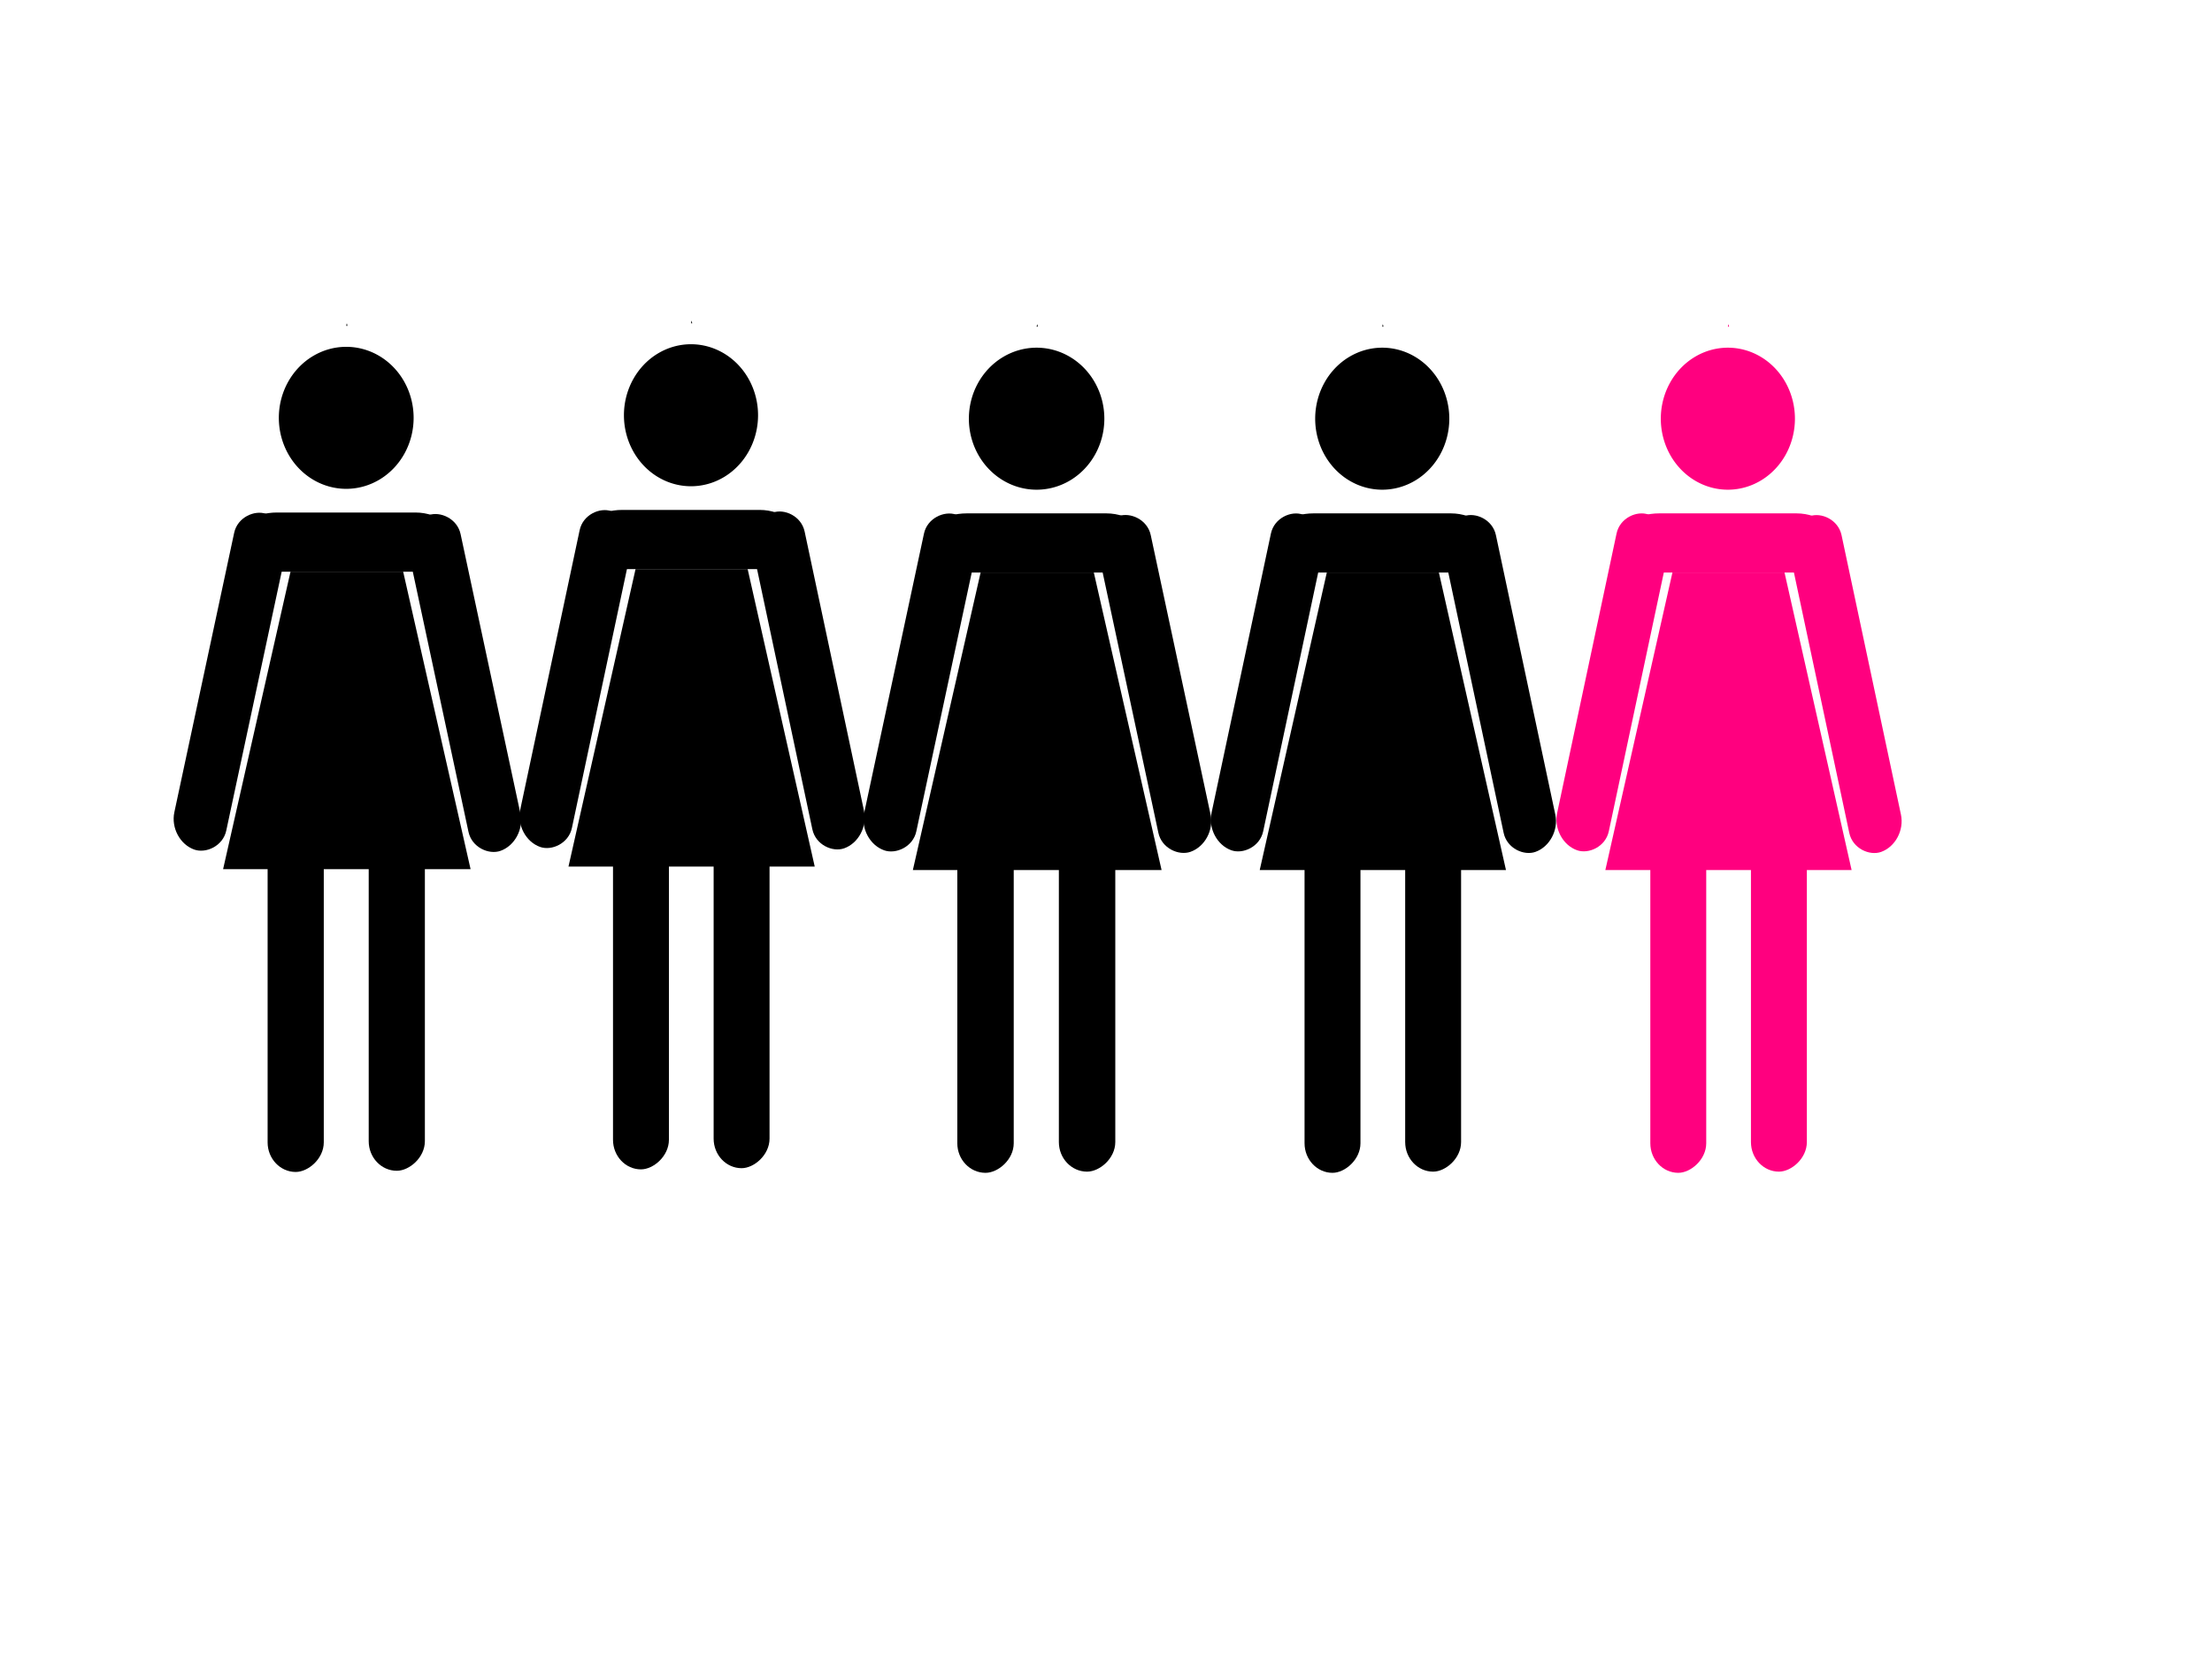
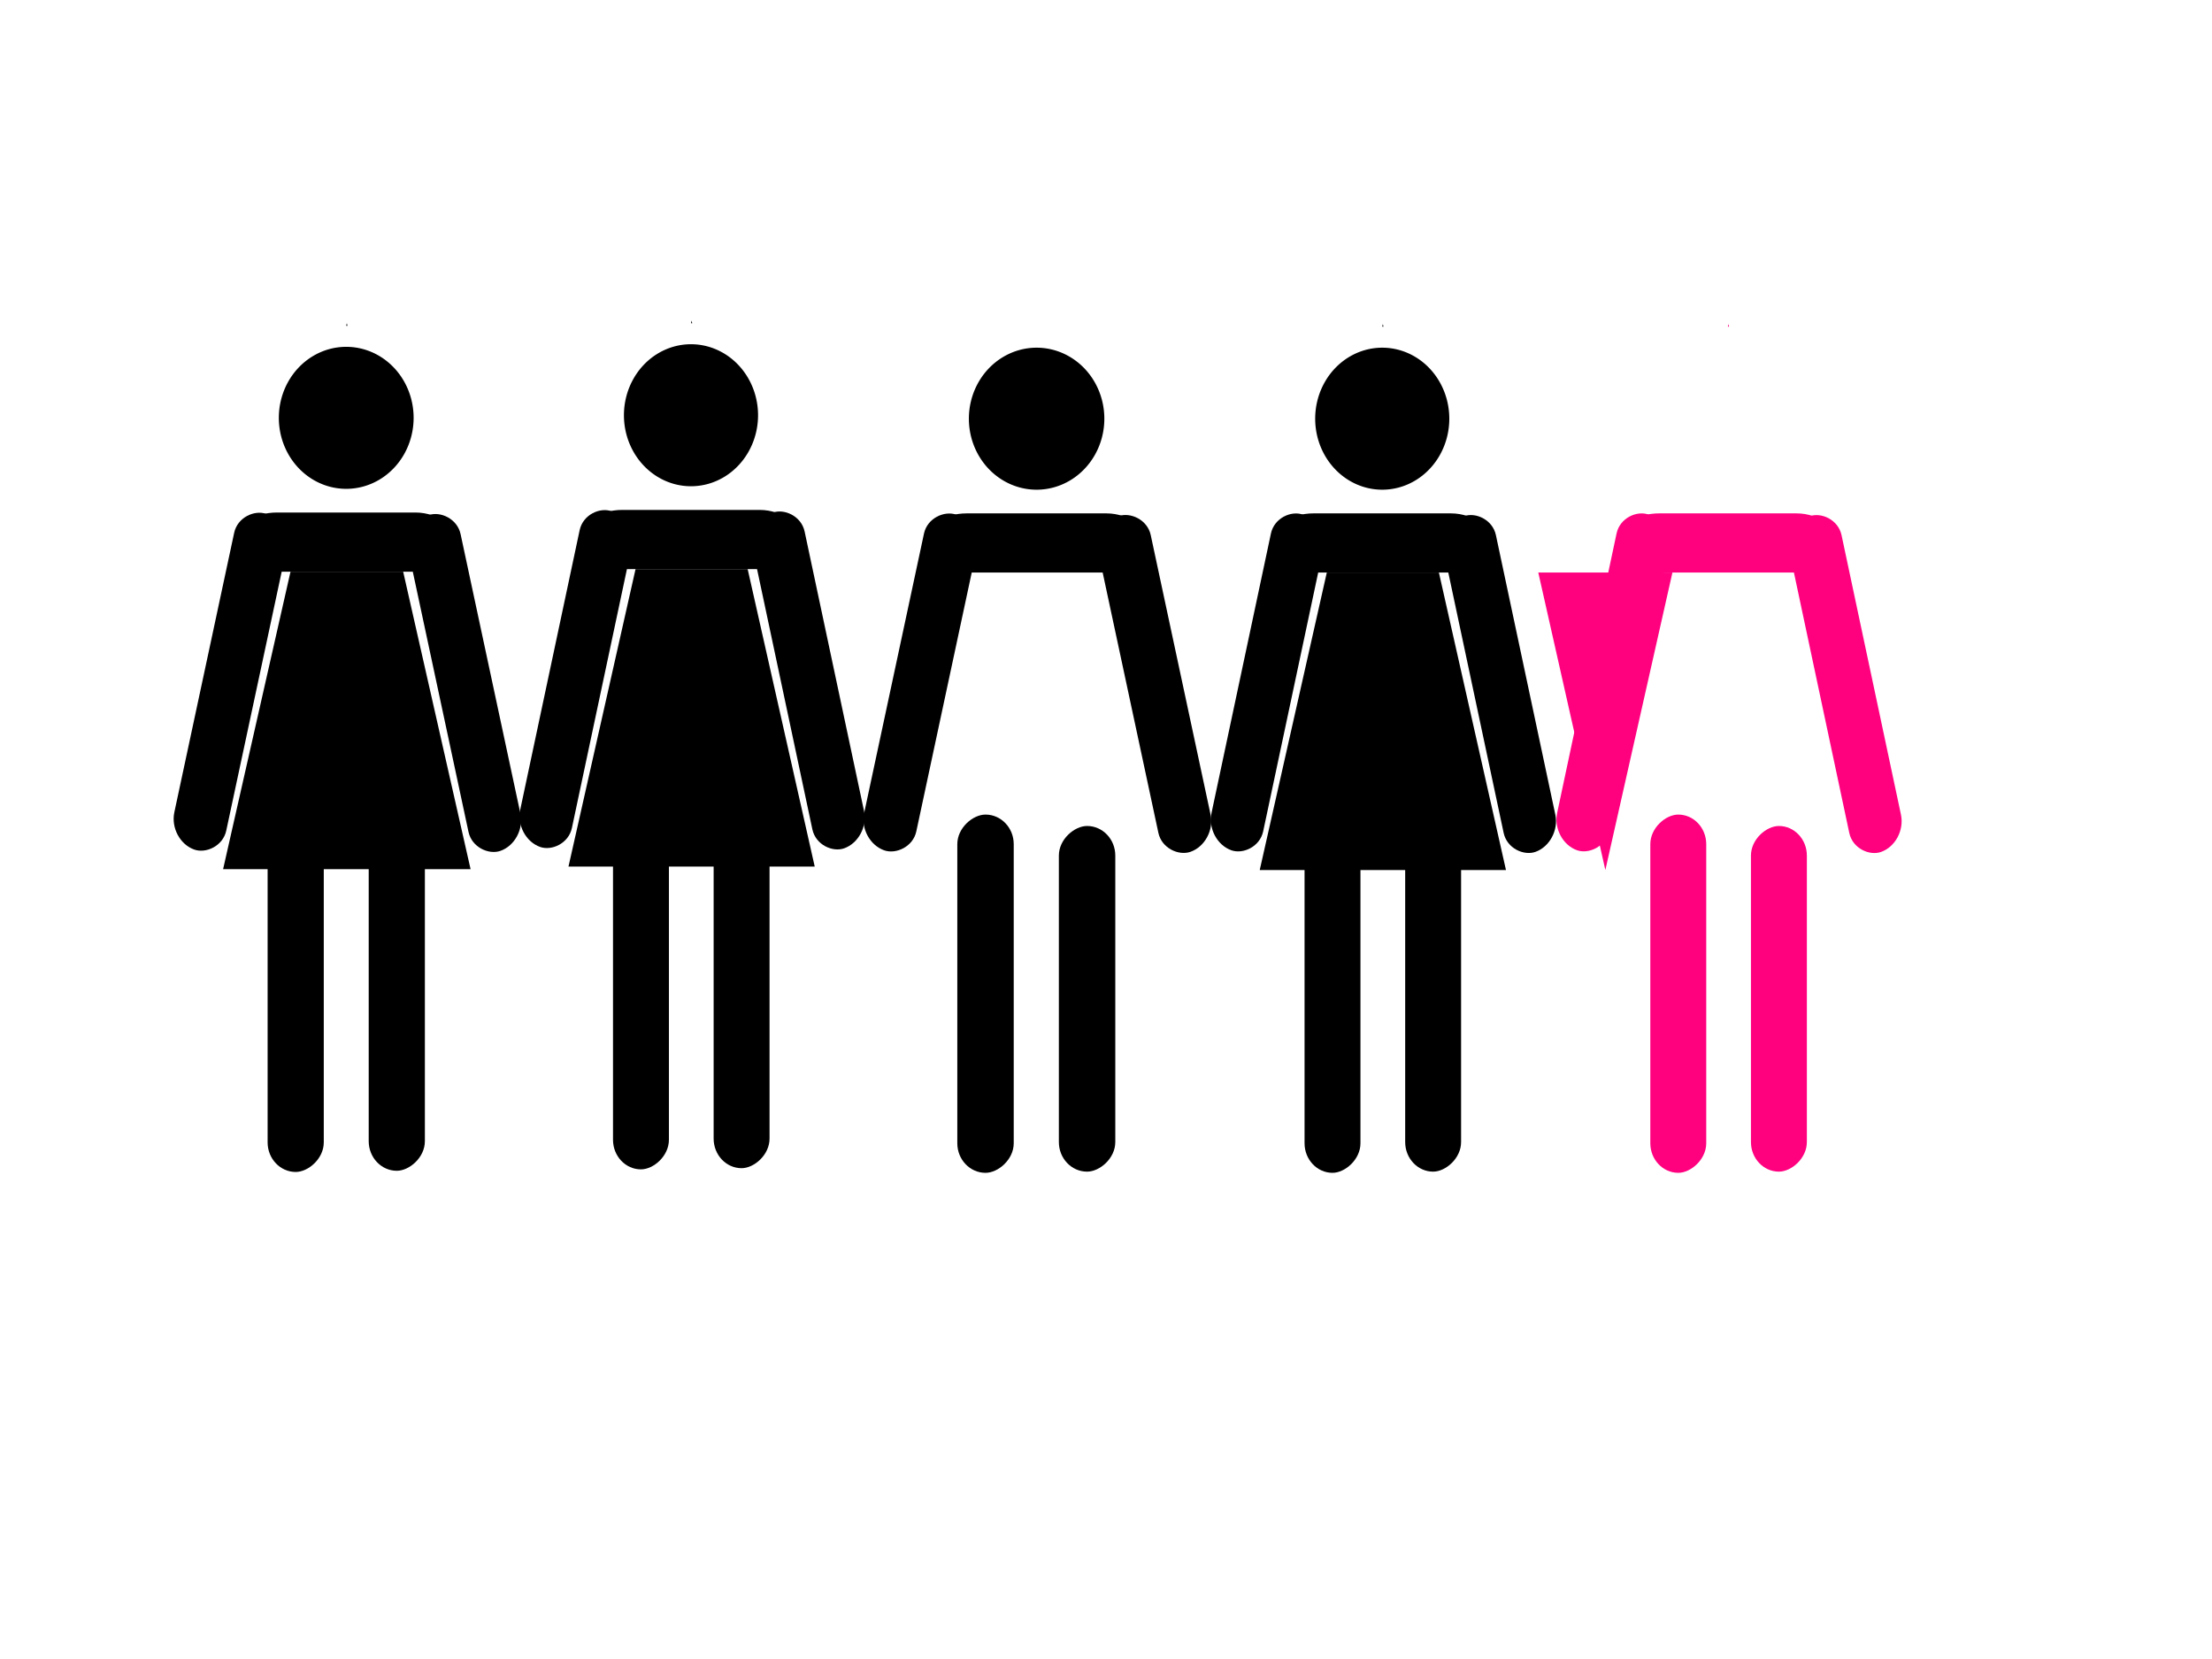
<svg xmlns="http://www.w3.org/2000/svg" width="1280" height="960">
  <title>1 in 5 women</title>
  <g>
    <title>Layer 1</title>
    <g id="layer1">
      <g id="g3835">
        <path d="m239.348,241.784a38.998,41.088 0 1 1 -77.996,0a38.998,41.088 0 1 1 77.996,0z" id="path3593" fill-rule="evenodd" fill="#000000" />
        <rect ry="25" y="296.568" x="135.354" height="34.24" width="129.993" id="rect3595" fill-rule="evenodd" fill="#000000" />
        <rect transform="matrix(0.143, -0.668, 0.616, 0.218, 19.683, 101.999)" ry="24.381" y="241.429" x="-496.512" height="48.763" width="290.819" id="rect3595-4" fill-rule="evenodd" fill="#000000" />
        <rect transform="matrix(0, -0.685, 0.65, 0, 19.683, 101.999)" ry="25" y="207.965" x="-841.126" height="50" width="302.643" id="rect3595-4-4" fill-rule="evenodd" fill="#000000" />
        <rect transform="matrix(0, -0.685, 0.65, 0, 19.683, 101.999)" ry="25" y="297.965" x="-840.126" height="50" width="292" id="rect3595-4-4-4" fill-rule="evenodd" fill="#000000" />
        <rect transform="matrix(-0.143, -0.668, -0.616, 0.218, 19.683, 101.999)" ry="24.381" y="-305.605" x="-676.143" height="48.763" width="290.819" id="rect3595-4-5" fill-rule="evenodd" fill="#000000" />
        <path id="path3804" d="m200.702,187l-0.352,1.545l0.704,0l-0.352,-1.545zm-32.597,143.808l-39.007,172.147l143.207,0l-39.007,-172.147l-65.193,0z" fill-rule="evenodd" fill="#000000" />
      </g>
    </g>
    <g id="svg_1">
      <g id="svg_2">
        <path d="m438.656,240.284a38.803,41.088 0 1 1 -77.607,0a38.803,41.088 0 1 1 77.607,0z" fill-rule="evenodd" fill="#000000" id="svg_3" />
        <rect ry="25" y="295.068" x="335.181" height="34.24" width="129.344" fill-rule="evenodd" fill="#000000" id="svg_4" />
        <rect transform="matrix(0.142, -0.668, 0.613, 0.218, 25.952, 101.999)" ry="24.381" y="535.386" x="-398.291" height="48.763" width="290.819" fill-rule="evenodd" fill="#000000" id="svg_5" />
        <rect transform="matrix(0, -0.685, 0.647, 0, 25.952, 101.999)" ry="25" y="508.149" x="-838.936" height="50" width="302.643" fill-rule="evenodd" fill="#000000" id="svg_6" />
        <rect transform="matrix(0, -0.685, 0.647, 0, 25.952, 101.999)" ry="25" y="598.149" x="-837.936" height="50" width="292" fill-rule="evenodd" fill="#000000" id="svg_7" />
        <rect transform="matrix(-0.142, -0.668, -0.613, 0.218, 25.952, 101.999)" ry="24.381" y="-600.528" x="-770.189" height="48.763" width="290.819" fill-rule="evenodd" fill="#000000" id="svg_8" />
        <path d="m400.203,185.5l-0.35,1.545l0.7,0l-0.35,-1.545zm-32.434,143.808l-38.812,172.147l142.492,0l-38.812,-172.147l-64.868,0z" fill-rule="evenodd" fill="#000000" id="svg_9" />
      </g>
    </g>
    <g id="svg_10">
      <g id="svg_11">
        <path d="m639.039,242.284a39.192,41.088 0 1 1 -78.385,0a39.192,41.088 0 1 1 78.385,0z" fill-rule="evenodd" fill="#000000" id="svg_12" />
        <rect ry="25" y="297.068" x="534.526" height="34.24" width="130.641" fill-rule="evenodd" fill="#000000" id="svg_13" />
        <rect transform="matrix(0.143, -0.668, 0.619, 0.218, 24.146, 101.999)" ry="24.381" y="833.429" x="-303.974" height="48.763" width="290.819" fill-rule="evenodd" fill="#000000" id="svg_14" />
        <rect transform="matrix(0, -0.685, 0.653, 0, 24.146, 101.999)" ry="25" y="811.349" x="-841.856" height="50" width="302.643" fill-rule="evenodd" fill="#000000" id="svg_15" />
        <rect transform="matrix(0, -0.685, 0.653, 0, 24.146, 101.999)" ry="25" y="901.349" x="-840.856" height="50" width="292" fill-rule="evenodd" fill="#000000" id="svg_16" />
        <rect transform="matrix(-0.143, -0.668, -0.619, 0.218, 24.146, 101.999)" ry="24.381" y="-897.283" x="-870.072" height="48.763" width="290.819" fill-rule="evenodd" fill="#000000" id="svg_17" />
-         <path d="m600.2,187.5l-0.354,1.545l0.707,0l-0.354,-1.545zm-32.759,143.808l-39.201,172.147l143.921,0l-39.201,-172.147l-65.518,0z" fill-rule="evenodd" fill="#000000" id="svg_18" />
      </g>
    </g>
    <g id="svg_19">
      <g id="svg_20">
        <path d="m838.656,242.284a38.803,41.088 0 1 1 -77.607,0a38.803,41.088 0 1 1 77.607,0z" fill-rule="evenodd" fill="#000000" id="svg_21" />
        <rect ry="25" y="297.068" x="735.181" height="34.24" width="129.344" fill-rule="evenodd" fill="#000000" id="svg_22" />
        <rect transform="matrix(0.142, -0.668, 0.613, 0.218, 30.853, 101.999)" ry="24.381" y="1135.266" x="-205.425" height="48.763" width="290.819" fill-rule="evenodd" fill="#000000" id="svg_23" />
        <rect transform="matrix(0, -0.685, 0.647, 0, 30.853, 101.999)" ry="25" y="1119.075" x="-841.856" height="50" width="302.643" fill-rule="evenodd" fill="#000000" id="svg_24" />
        <rect transform="matrix(0, -0.685, 0.647, 0, 30.853, 101.999)" ry="25" y="1209.075" x="-840.856" height="50" width="292" fill-rule="evenodd" fill="#000000" id="svg_25" />
        <rect transform="matrix(-0.142, -0.668, -0.613, 0.218, 30.853, 101.999)" ry="24.381" y="-1199.121" x="-968.621" height="48.763" width="290.819" fill-rule="evenodd" fill="#000000" id="svg_26" />
        <path d="m800.203,187.5l-0.35,1.545l0.7,0l-0.35,-1.545zm-32.434,143.808l-38.812,172.147l142.492,0l-38.812,-172.147l-64.868,0z" fill-rule="evenodd" fill="#000000" id="svg_27" />
      </g>
    </g>
    <g id="svg_28">
      <g id="svg_29">
-         <path d="m1038.656,242.284a38.803,41.088 0 1 1 -77.607,0a38.803,41.088 0 1 1 77.607,0z" fill-rule="evenodd" fill="#ff007f" id="svg_30" />
        <rect ry="25" y="297.068" x="935.181" height="34.24" width="129.344" fill-rule="evenodd" fill="#ff007f" id="svg_31" />
        <rect transform="matrix(0.142, -0.668, 0.613, 0.218, 35.742, 101.999)" ry="24.381" y="1431.186" x="-108.808" height="48.763" width="290.819" fill-rule="evenodd" fill="#ff007f" id="svg_32" />
        <rect transform="matrix(0, -0.685, 0.647, 0, 35.742, 101.999)" ry="25" y="1420.767" x="-841.856" height="50" width="302.643" fill-rule="evenodd" fill="#ff007f" id="svg_33" />
        <rect transform="matrix(0, -0.685, 0.647, 0, 35.742, 101.999)" ry="25" y="1510.767" x="-840.856" height="50" width="292" fill-rule="evenodd" fill="#ff007f" id="svg_34" />
        <rect transform="matrix(-0.142, -0.668, -0.613, 0.218, 35.742, 101.999)" ry="24.381" y="-1495.04" x="-1065.238" height="48.763" width="290.819" fill-rule="evenodd" fill="#ff007f" id="svg_35" />
-         <path d="m1000.203,187.5l-0.35,1.545l0.7,0l-0.35,-1.545zm-32.434,143.808l-38.812,172.147l142.492,0l-38.812,-172.147l-64.868,0z" fill-rule="evenodd" fill="#ff007f" id="svg_36" />
+         <path d="m1000.203,187.5l-0.35,1.545l0.7,0l-0.35,-1.545zm-32.434,143.808l-38.812,172.147l-38.812,-172.147l-64.868,0z" fill-rule="evenodd" fill="#ff007f" id="svg_36" />
      </g>
    </g>
  </g>
</svg>